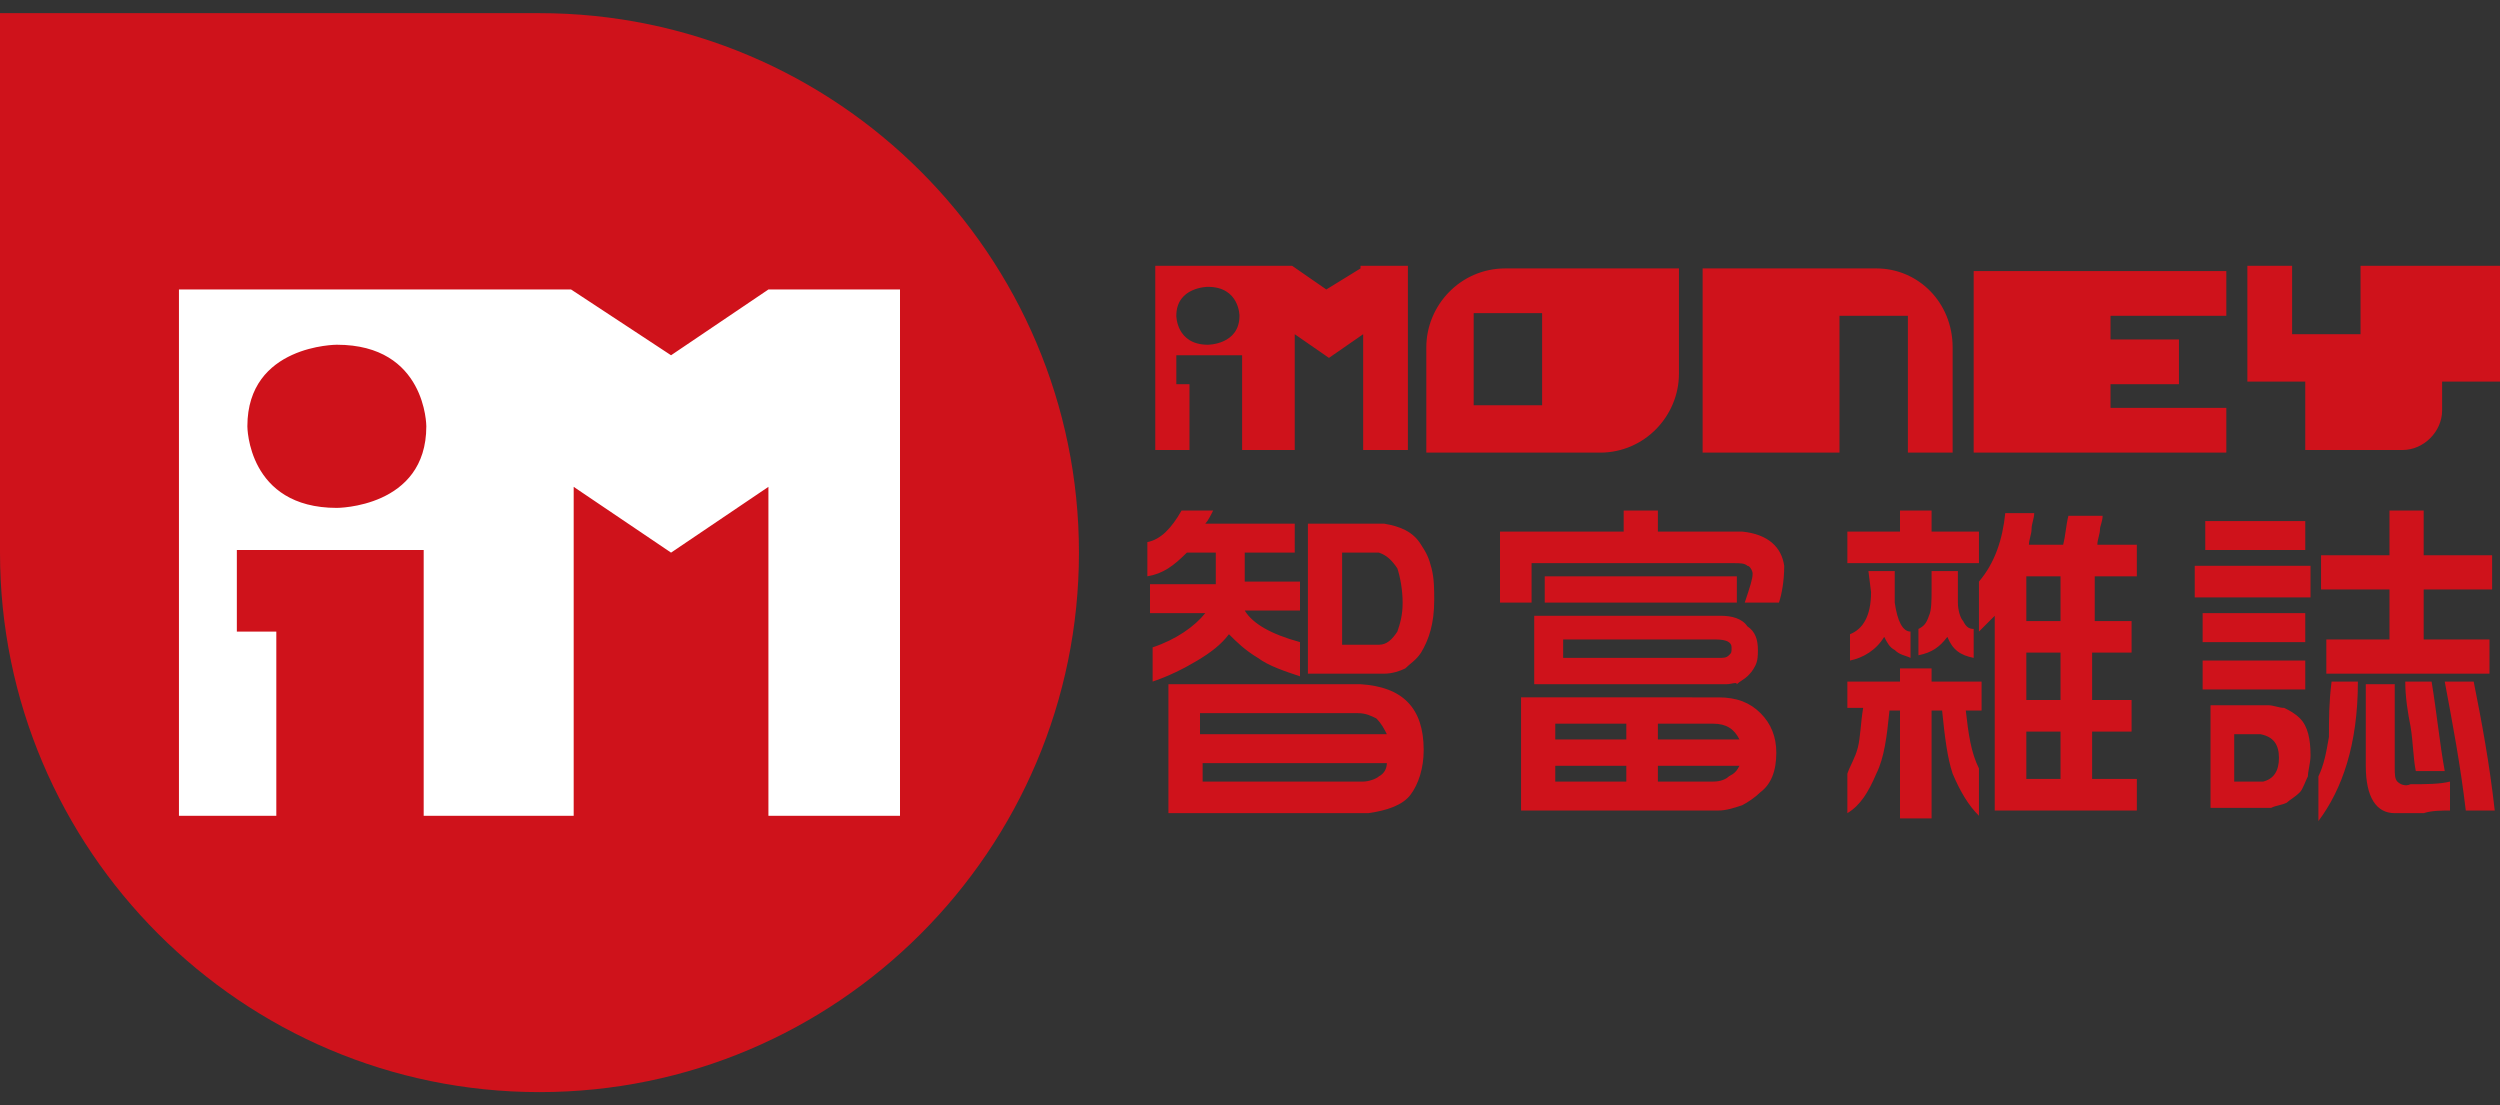
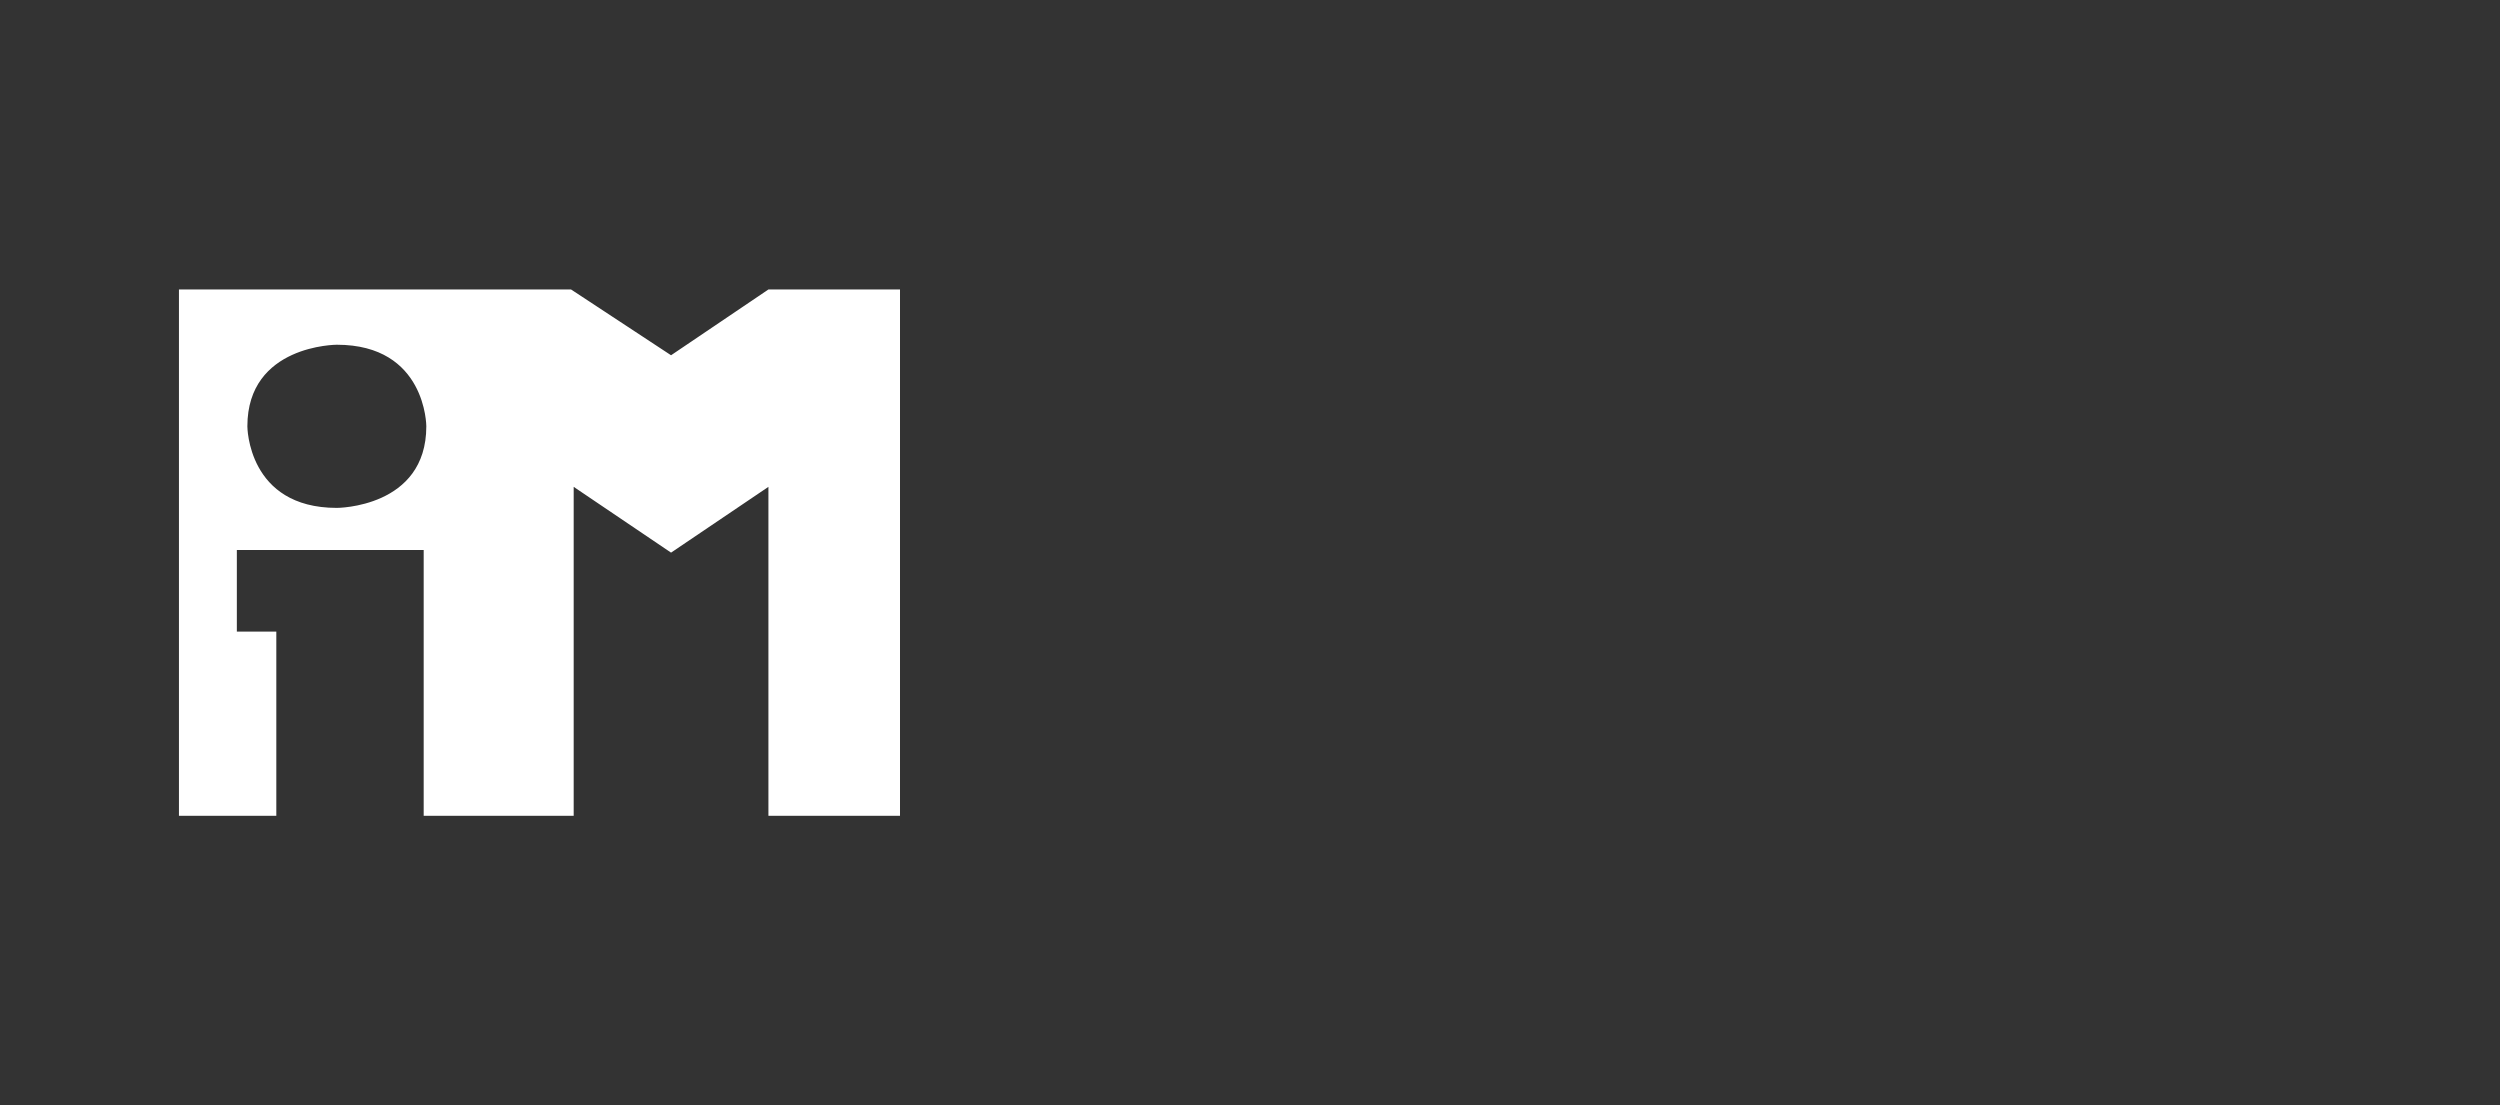
<svg xmlns="http://www.w3.org/2000/svg" version="1.1" id="Layer_1" x="0px" y="0px" viewBox="0 0 95 42" style="enable-background:new 0 0 95 42;" xml:space="preserve">
  <rect x="0" y="0" width="95" height="42" fill="#333333" stroke="none" />
  <style type="text/css">
	.st0{fill:#CF121B;}
	.st1{fill:#FFFFFF;}
</style>
  <g>
-     <path class="st0" d="M58.6,15.4H56v-3.5h2.6V15.4z M57.2,10.2c-1.7,0-3,1.4-3,3v4h6.6c1.7,0,3-1.4,3-3v-4H57.2z M45.9,13.1   c-1.2,0-1.2-1.1-1.2-1.1c0-1.1,1.2-1.1,1.2-1.1c1.2,0,1.2,1.1,1.2,1.1C47.1,13.1,45.9,13.1,45.9,13.1 M51.7,10.2L50.4,11l-1.3-0.9   h-5.2v7h1.3l0-2.5h-0.5v-1.1h2.5v3.6h2v-4.4l1.3,0.9l1.3-0.9v4.4h1.7v-7H51.7z M92.8,15.6c0,0.8-0.7,1.5-1.5,1.5v0h-3.7v-2.6h-2.2   v-4.4h1.7v2.6h2.6v-2.6H95v4.4h-2.2V15.6z M75,17.2h9.6v-1.7h-4.4v-0.9h2.6v-1.7h-2.6v-0.9h4.4v-1.7H75V17.2z M74.2,13.2v4h-1.7   v-5.2h-2.6v5.2h-5.2v-7h6.6C72.9,10.2,74.2,11.5,74.2,13.2" />
-     <path class="st0" d="M88.6,25.9h1c0,2.4-0.6,4.1-1.5,5.3l0-1.7c0.2-0.4,0.3-0.9,0.4-1.5C88.5,27.3,88.5,26.7,88.6,25.9 M92.9,25.9   H94c0.3,1.5,0.6,3.1,0.8,4.9l-1.1,0C93.5,29.1,93.2,27.5,92.9,25.9 M91.4,25.9h1c0.2,1.2,0.3,2.3,0.5,3.4h-1.1   c-0.1-0.5-0.1-1.1-0.2-1.7C91.5,27.1,91.4,26.5,91.4,25.9 M89.9,26H91c0,0.9,0,2,0,3.2c0,0.2,0,0.4,0.1,0.5   c0.1,0.1,0.3,0.2,0.5,0.1c0.6,0,1.1,0,1.5-0.1v1.1c-0.3,0-0.7,0-1,0.1c-0.3,0-0.7,0-1.1,0c-0.7,0-1.1-0.6-1.1-1.8   C89.9,27.9,89.9,26.8,89.9,26 M90.8,19.4h1.3v1.7h2.6v1.3h-2.6v1.9h2.5v1.3h-6.2v-1.3h2.4v-1.9h-2.6v-1.3h2.6V19.4z M85,29.7h1   c0.4-0.1,0.6-0.4,0.6-0.9c0-0.5-0.2-0.8-0.7-0.9h-1V29.7z M86.2,26.8c0.2,0,0.4,0.1,0.6,0.1c0.2,0.1,0.4,0.2,0.6,0.4   c0.3,0.3,0.4,0.8,0.4,1.4c0,0.3-0.1,0.6-0.1,0.8c-0.1,0.2-0.2,0.5-0.3,0.6c-0.2,0.2-0.4,0.3-0.5,0.4c-0.2,0.1-0.4,0.1-0.6,0.2h-2.3   v-3.9H86.2z M83.7,25.1h3.9v1.1h-3.9V25.1z M83.7,23.3h3.9v1.1h-3.9V23.3z M83.4,21.5h4.4v1.2h-4.4V21.5z M83.8,19.8h3.8v1.1h-3.8   V19.8z M70.2,25.9h2v-0.5h1.2v0.5h1.9V27h-0.6c0.1,0.9,0.2,1.6,0.5,2.2V31c-0.4-0.4-0.7-0.9-1-1.6C74,28.8,73.9,28,73.8,27h-0.4   v4.1h-1.2V27h-0.4c-0.1,1-0.2,1.8-0.5,2.4c-0.3,0.7-0.6,1.2-1.1,1.5v-1.5c0.1-0.3,0.3-0.6,0.4-1c0.1-0.4,0.1-0.9,0.2-1.5h-0.6V25.9   z M73.4,21.7h1v0.8c0,0.2,0,0.3,0,0.4c0,0.3,0.1,0.6,0.2,0.7c0.1,0.2,0.2,0.3,0.4,0.3v1.1c-0.5-0.1-0.8-0.3-1-0.8   c-0.3,0.4-0.6,0.6-1.1,0.7v-1c0.2-0.1,0.3-0.2,0.4-0.5c0.1-0.2,0.1-0.6,0.1-1V21.7z M71,21.7h1v0.8c0,0.1,0,0.1,0,0.2v0.2   c0.1,0.7,0.3,1.1,0.6,1.1V25c-0.2-0.1-0.4-0.1-0.6-0.3c-0.2-0.1-0.3-0.3-0.4-0.5c-0.3,0.5-0.8,0.8-1.3,0.9v-1   c0.5-0.2,0.8-0.7,0.8-1.6L71,21.7z M72.2,19.4h1.2v0.8h1.8v1.2h-5v-1.2h2V19.4z M78.3,21.9H77v1.7h1.3V21.9z M78.3,24.8H77v1.8h1.3   V24.8z M78.3,27.8H77v1.8h1.3V27.8z M76.2,19.5h1.1c0,0.2-0.1,0.4-0.1,0.6c0,0.2-0.1,0.4-0.1,0.6h1.3c0.1-0.4,0.1-0.7,0.2-1.1h1.3   c0,0.2-0.1,0.4-0.1,0.5c0,0.2-0.1,0.4-0.1,0.6h1.5v1.2h-1.6v1.7H81v1.2h-1.5v1.8H81v1.2h-1.5v1.8h1.7v1.2h-5.4v-7.4   c-0.1,0.1-0.2,0.2-0.3,0.3c-0.1,0.1-0.2,0.2-0.3,0.3v-1.9C75.8,21.4,76.1,20.5,76.2,19.5 M59.4,25h5.9c0.2,0,0.3,0,0.4-0.1   c0.1-0.1,0.1-0.1,0.1-0.3c0-0.2-0.2-0.3-0.6-0.3h-5.8V25z M65.4,23.4c0.4,0,0.8,0.1,1,0.4c0.3,0.2,0.4,0.5,0.4,0.9   c0,0.2,0,0.4-0.1,0.6c-0.1,0.2-0.2,0.3-0.3,0.4c-0.1,0.1-0.3,0.2-0.4,0.3C66,25.9,65.8,26,65.6,26h-7.3v-2.6H65.4z M63,27.5v0.6   h3.1c-0.2-0.4-0.5-0.6-1-0.6H63z M59.1,28.1h2.7v-0.6h-2.7V28.1z M63,29.1v0.6h2.1c0.3,0,0.5-0.1,0.6-0.2c0.2-0.1,0.3-0.2,0.4-0.4   H63z M59.1,29.7h2.7v-0.6h-2.7V29.7z M65.3,26.5c0.7,0,1.2,0.2,1.6,0.6c0.4,0.4,0.6,0.9,0.6,1.5c0,0.7-0.2,1.2-0.6,1.5   c-0.2,0.2-0.5,0.4-0.7,0.5c-0.3,0.1-0.6,0.2-0.9,0.2h-7.5v-4.3H65.3z M58.8,21.9H66v1h-7.3V21.9z M61.7,19.4H63v0.8h3.2   c1,0.1,1.5,0.6,1.6,1.3c0,0.6-0.1,1.1-0.2,1.4h-1.3c0.2-0.6,0.3-0.9,0.3-1.1c0-0.1-0.1-0.3-0.2-0.3c-0.1-0.1-0.3-0.1-0.5-0.1h-7.7   v1.5H57l0-2.7l4.7,0V19.4z M51,24.5h1.4c0.3,0,0.5-0.2,0.7-0.5c0.1-0.3,0.2-0.6,0.2-1.1c0-0.5-0.1-1-0.2-1.3   c-0.2-0.3-0.4-0.5-0.7-0.6H51V24.5z M52.6,19.9c0.6,0.1,1.1,0.3,1.4,0.8c0.2,0.3,0.3,0.5,0.4,0.9c0.1,0.4,0.1,0.8,0.1,1.2   c0,0.9-0.2,1.5-0.5,2c-0.2,0.3-0.4,0.4-0.6,0.6c-0.2,0.1-0.5,0.2-0.8,0.2h-2.9v-5.7H52.6z M45.7,27.9h7c-0.1-0.2-0.2-0.4-0.4-0.6   c-0.2-0.1-0.4-0.2-0.7-0.2h-6V27.9z M45.7,29.7l6.1,0c0.2,0,0.5-0.1,0.6-0.2c0.2-0.1,0.3-0.3,0.3-0.5h-7V29.7z M51.7,26   c1.6,0.1,2.4,0.9,2.4,2.5c0,0.7-0.2,1.3-0.5,1.7c-0.3,0.4-0.9,0.6-1.6,0.7l-7.6,0V26H51.7z M46.1,21h-1c-0.5,0.5-0.9,0.8-1.5,0.9   l0-1.3c0.5-0.1,0.9-0.5,1.3-1.2l1.2,0c-0.1,0.2-0.2,0.4-0.3,0.5h3.4V21h-1.9v0.9c0,0.1,0,0.1,0,0.1v0.1h2.1v1.1h-2.1   c0.3,0.5,1,0.9,2.1,1.2v1.3c-0.6-0.2-1.2-0.4-1.6-0.7c-0.5-0.3-0.8-0.6-1.1-0.9c-0.3,0.4-0.7,0.7-1.2,1c-0.5,0.3-1.1,0.6-1.7,0.8   v-1.3c0.9-0.3,1.6-0.8,2-1.3h-2.1v-1.1h2.5v-0.1c0,0,0-0.1,0-0.1V21z" />
-     <path class="st0" d="M41,21C41,9.7,31.8,0.5,20.5,0.5H0V21c0,11.3,9.2,20.5,20.5,20.5C31.8,41.5,41,32.3,41,21" />
    <path class="st1" d="M12.8,19.3c-3.4,0-3.4-3.1-3.4-3.1c0-3.1,3.4-3.1,3.4-3.1c3.4,0,3.4,3.1,3.4,3.1   C16.2,19.3,12.8,19.3,12.8,19.3 M29.2,11l-3.7,2.5L21.7,11H6.8V31h3.7l0-7H9v-3.1h7.1V31h5.7V18.5l3.7,2.5l3.7-2.5V31h5V11H29.2z" />
  </g>
</svg>